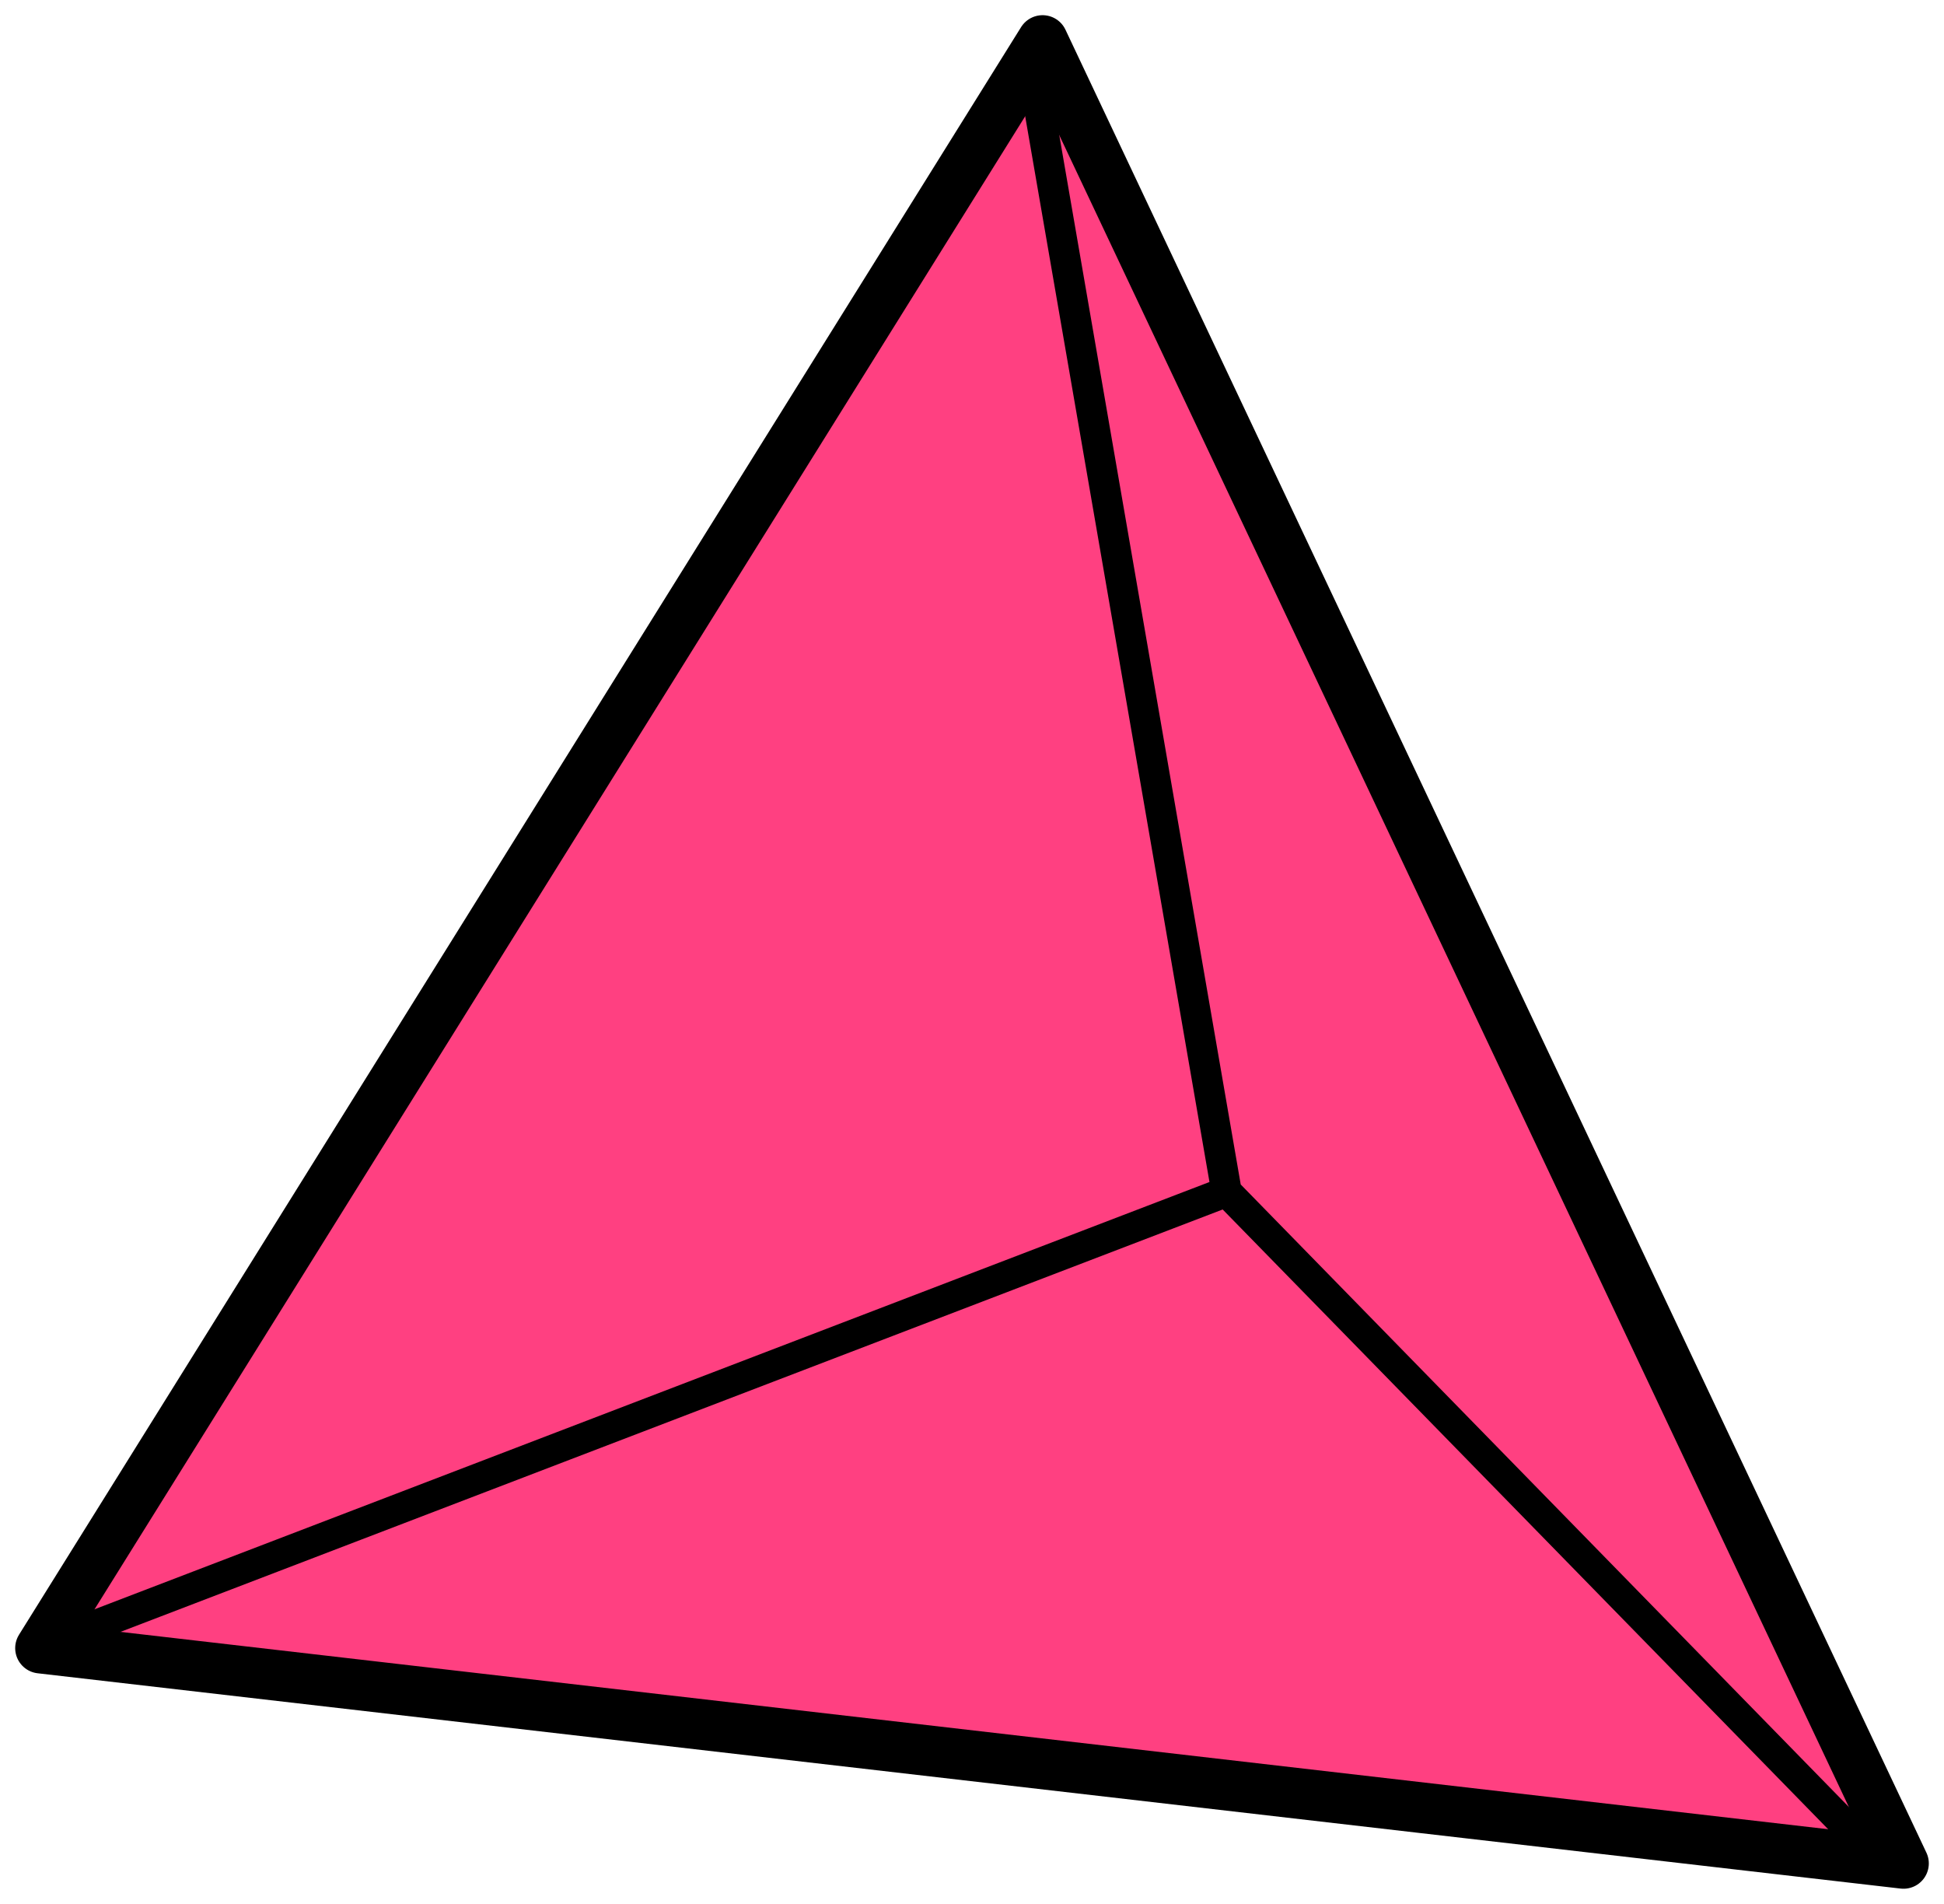
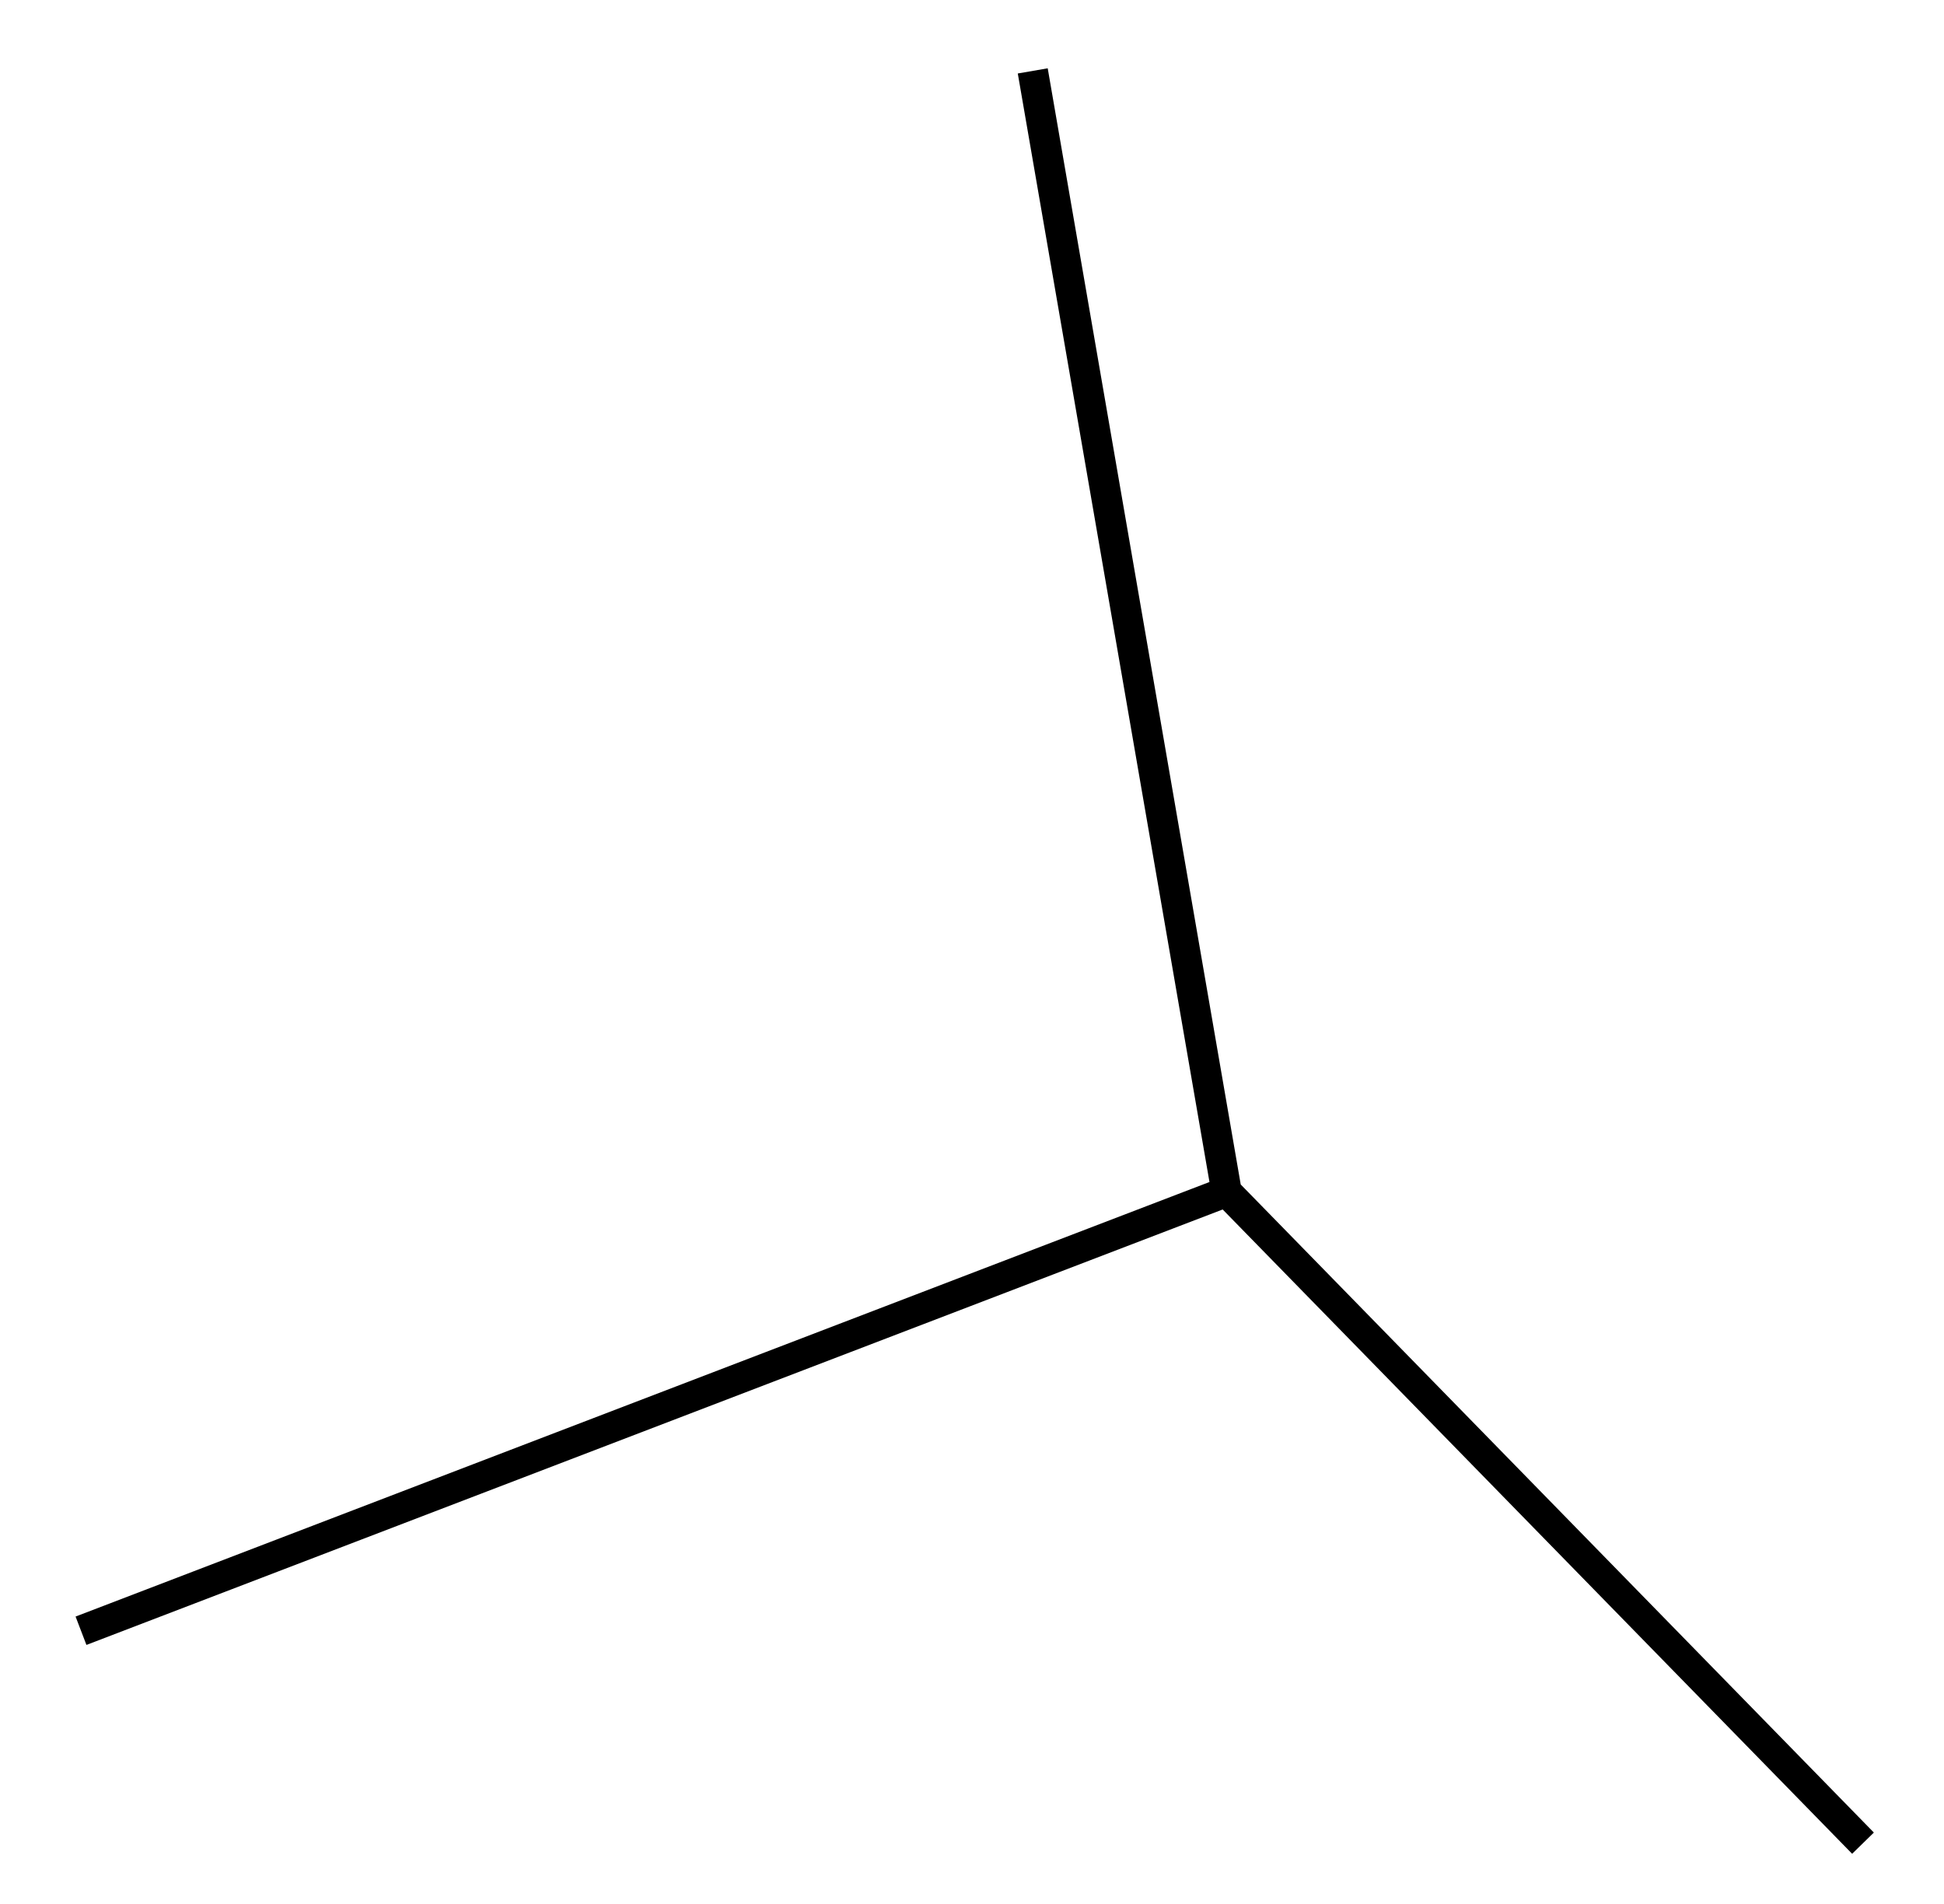
<svg xmlns="http://www.w3.org/2000/svg" width="96" height="94" viewBox="0 0 96 94" fill="none">
-   <path d="M2 81.37L51.485 2L94 92L2 81.37Z" fill="#FF4081" stroke="black" stroke-width="2.5" stroke-linejoin="round" />
  <path d="M51 3.5L60.571 58.837M60.571 58.837L4 80.512M60.571 58.837L92 91" stroke="black" stroke-width="1.5" stroke-linejoin="round" />
</svg>